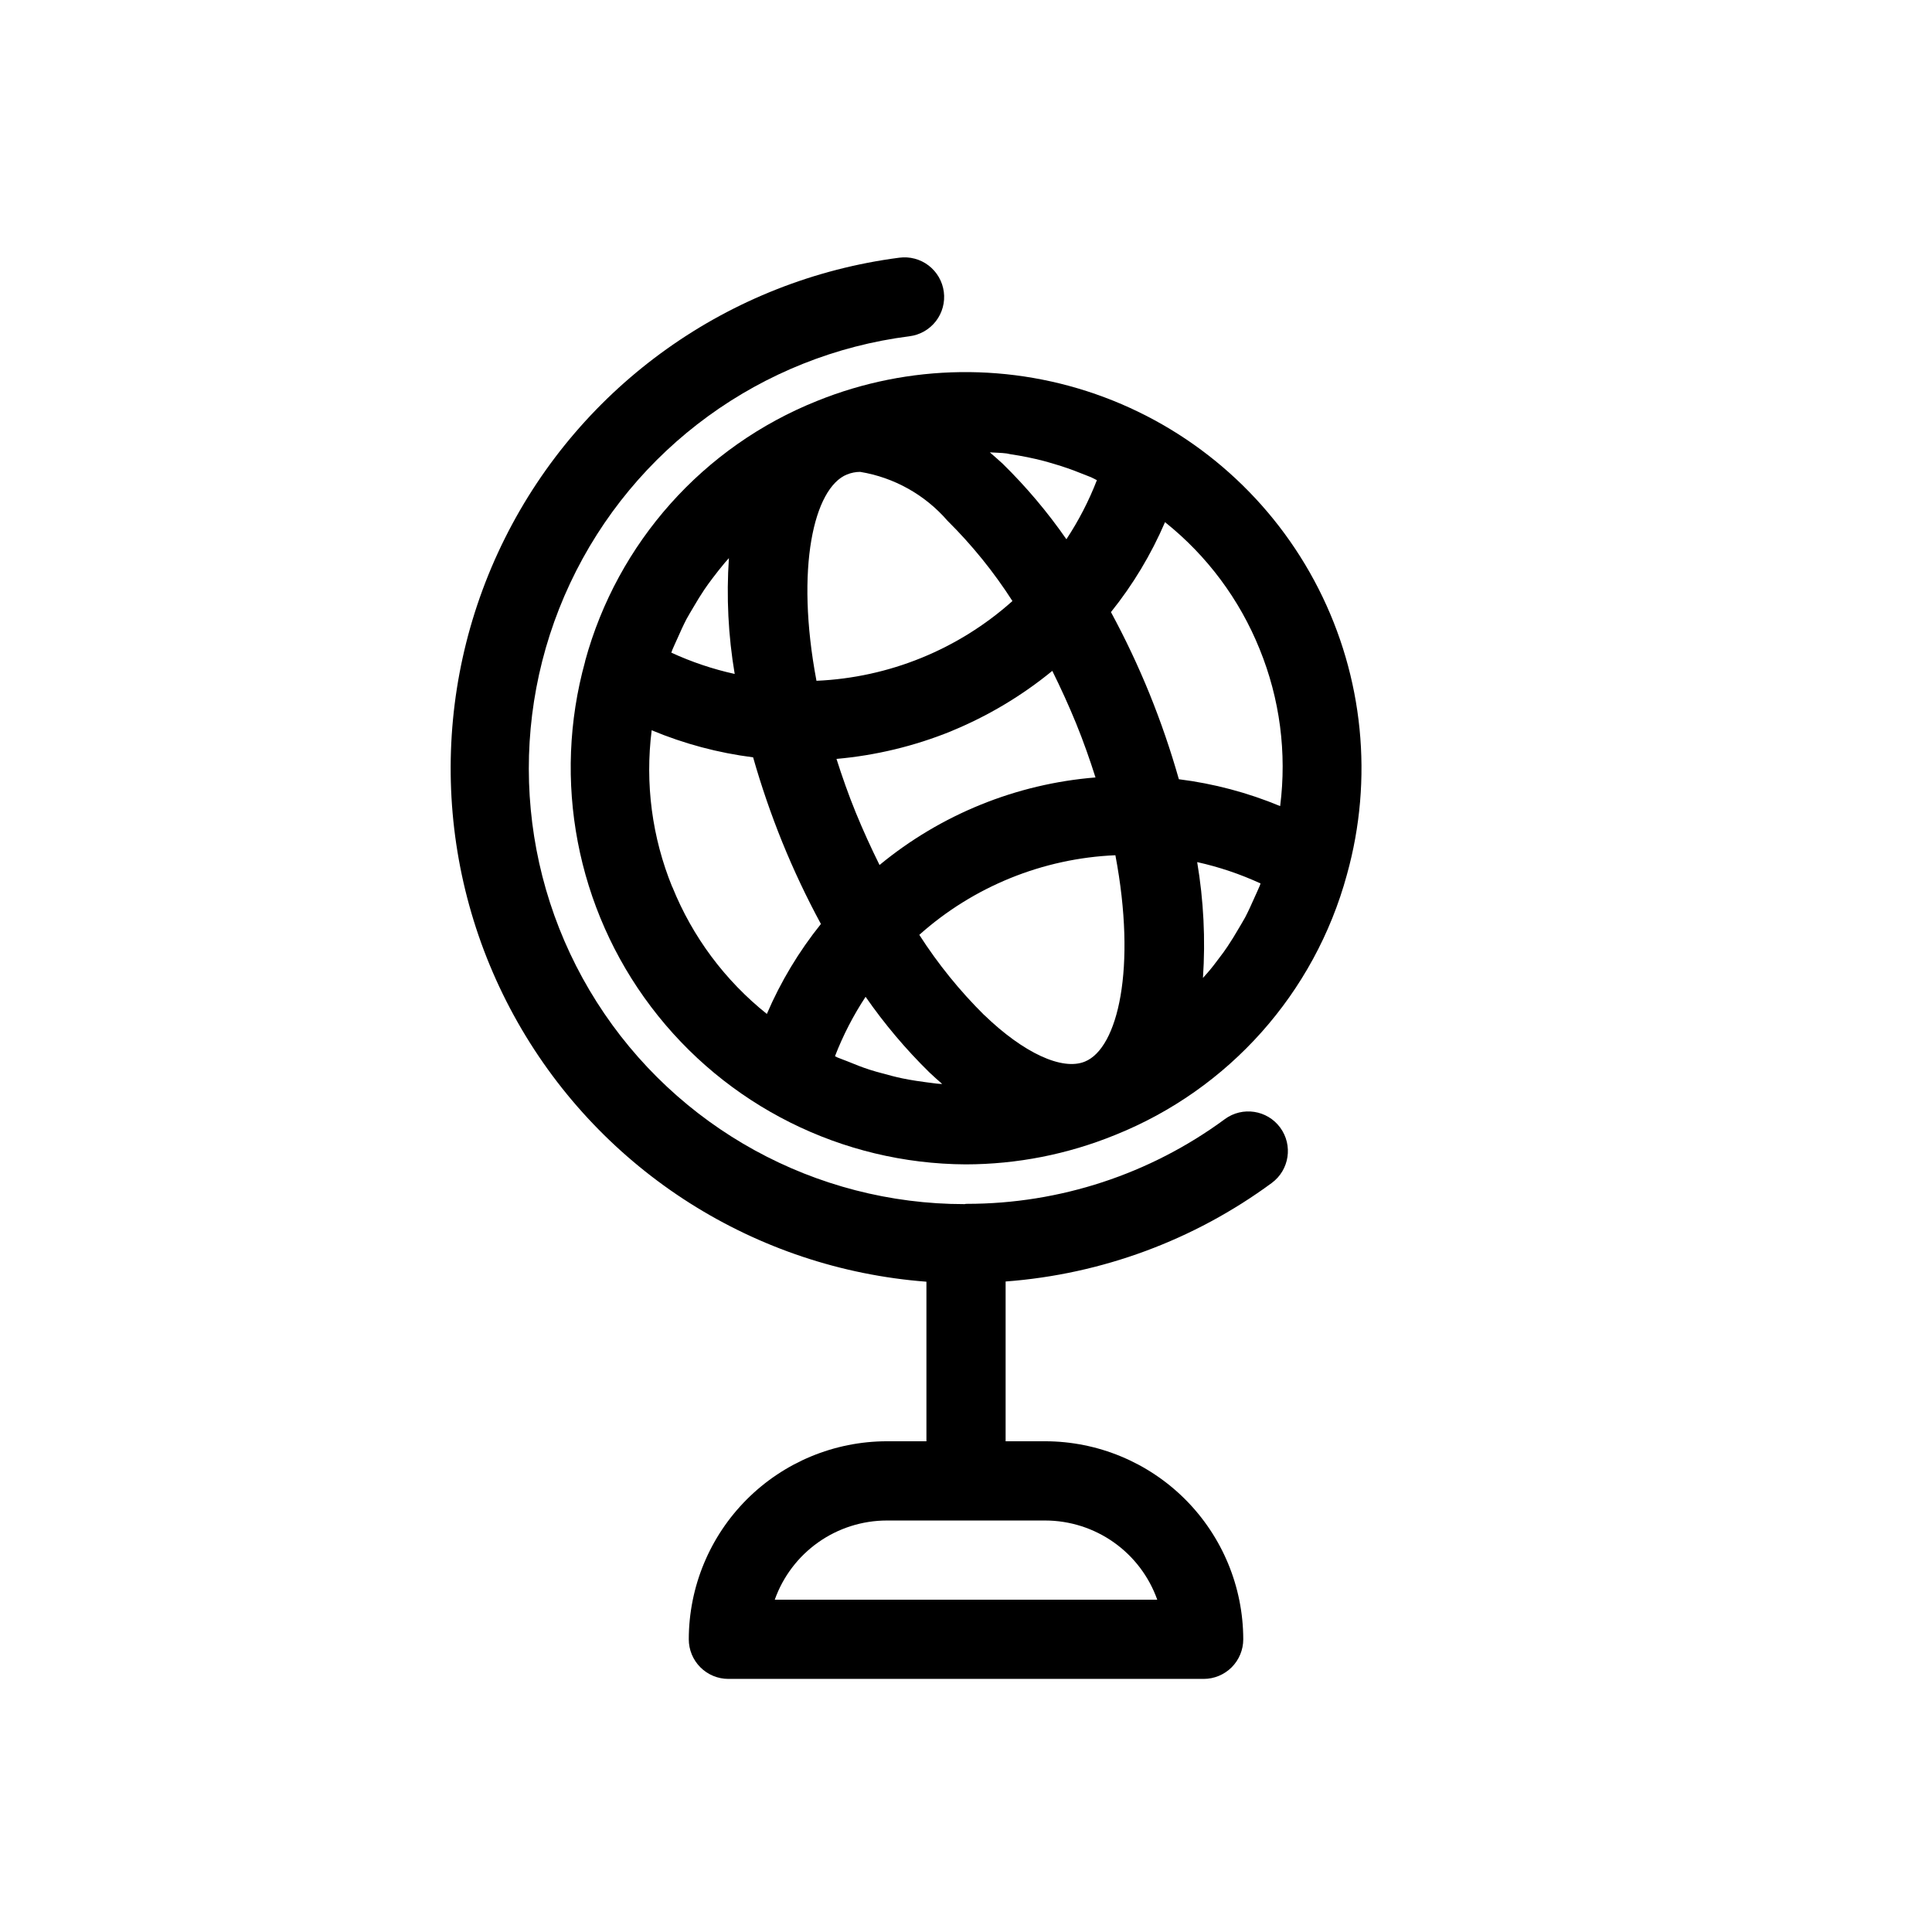
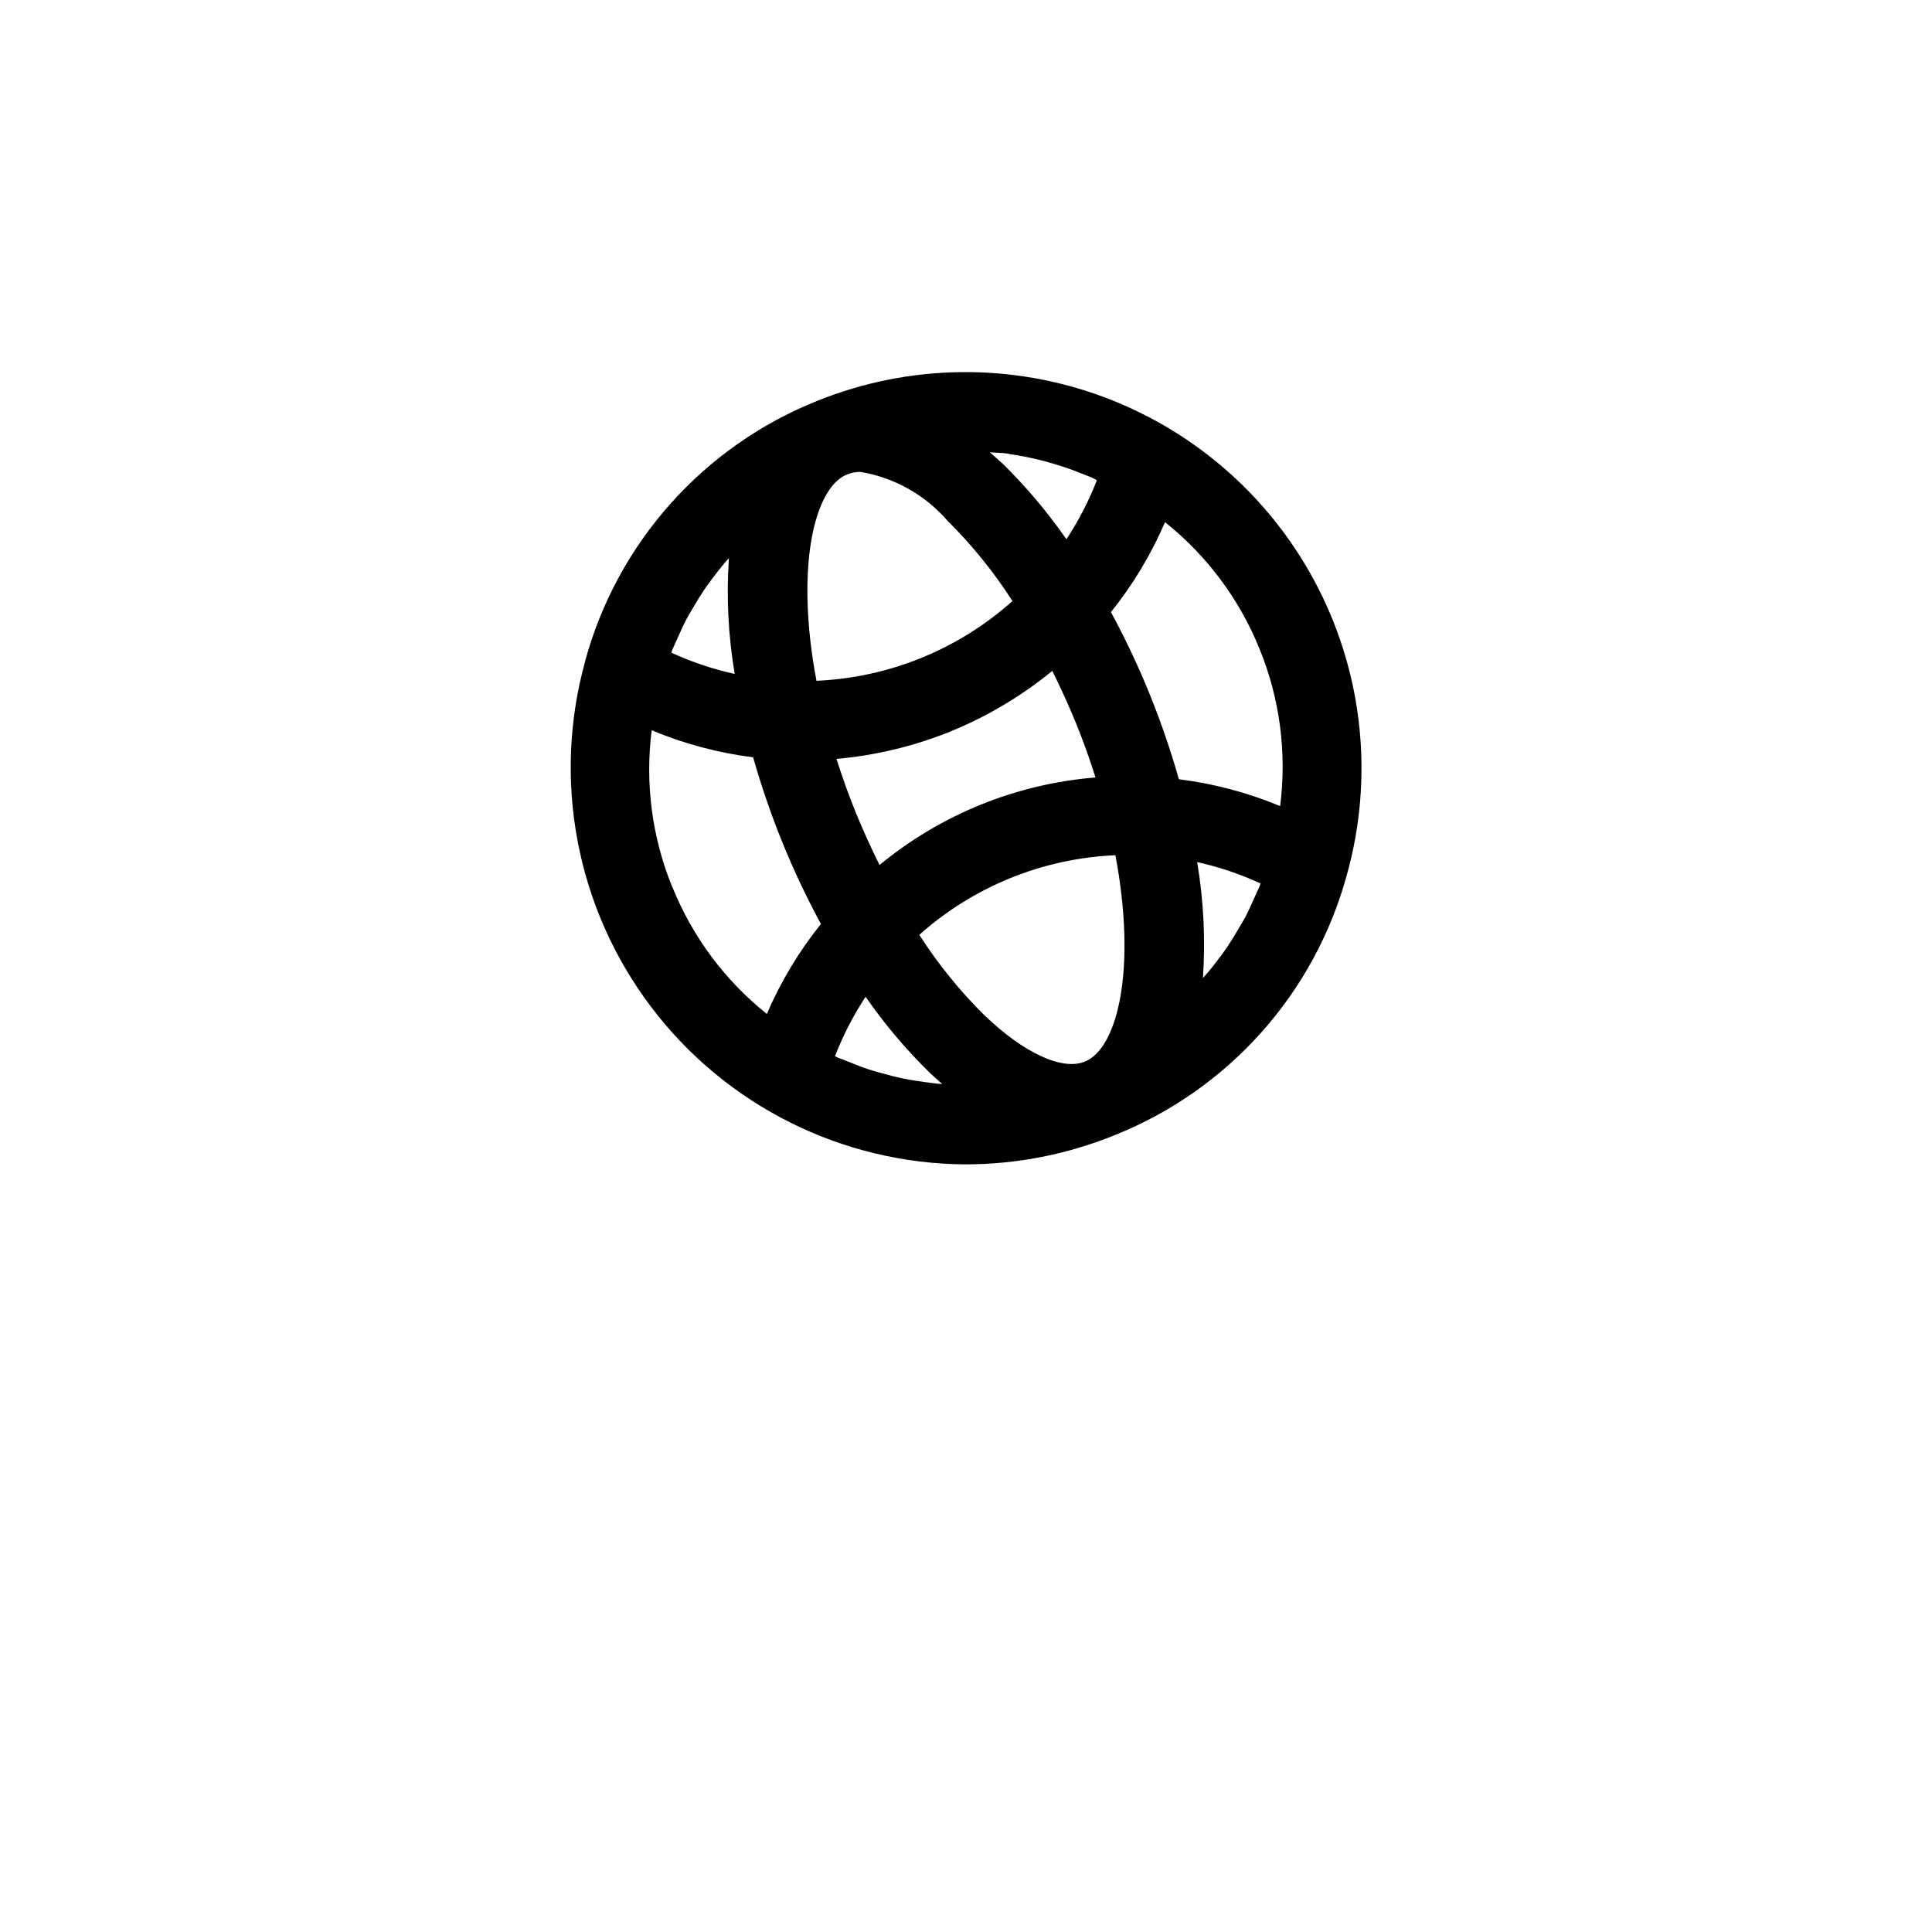
<svg xmlns="http://www.w3.org/2000/svg" fill="#000000" width="800px" height="800px" version="1.1" viewBox="144 144 512 512">
  <g>
-     <path d="m468.58 440.59c-19.793 14.574-43.727 22.438-68.309 22.441h-0.273c-0.094 0-0.242 0.074-0.379 0.074h0.004c-39.516 0.008-76.293-20.195-97.48-53.551-21.188-33.352-23.848-75.227-7.047-111 16.801-35.766 50.727-60.453 89.926-65.441 2.773-0.352 5.289-1.789 7-4 1.707-2.211 2.461-5.012 2.098-7.781-0.363-2.769-1.816-5.277-4.035-6.977-2.219-1.695-5.023-2.434-7.789-2.059-45.051 5.856-84.23 33.742-104.51 74.391s-19.004 88.727 3.406 128.24c22.414 39.516 63.02 65.285 108.32 68.738v42.285h-10.496c-13.914 0.02-27.254 5.555-37.094 15.391-9.836 9.84-15.371 23.176-15.387 37.09 0 2.785 1.105 5.453 3.074 7.422s4.637 3.074 7.422 3.074h125.95c2.781 0 5.453-1.105 7.422-3.074 1.965-1.969 3.074-4.637 3.074-7.422-0.02-13.914-5.555-27.25-15.391-37.09-9.84-9.836-23.18-15.371-37.09-15.391h-10.496v-42.34c25.496-1.906 49.941-10.957 70.531-26.113 4.668-3.438 5.668-10.008 2.231-14.68-3.438-4.668-10.008-5.668-14.68-2.231zm-47.586 106.36c6.508 0.008 12.855 2.031 18.172 5.789 5.316 3.758 9.34 9.07 11.52 15.203h-101.37c2.18-6.133 6.203-11.445 11.52-15.203 5.316-3.758 11.664-5.781 18.176-5.789z" />
    <path d="m500.96 375.74c7.047-25.301 4.356-52.324-7.547-75.734-11.902-23.414-32.148-41.512-56.746-50.727-24.594-9.211-51.75-8.871-76.102 0.961-30.18 12.059-52.949 37.582-61.496 68.938v0.094c-8.754 31.586-2.289 65.445 17.488 91.578 19.773 26.137 50.602 41.562 83.375 41.723 13.555-0.02 26.977-2.656 39.531-7.769 30.168-12.07 52.922-37.598 61.465-68.945v-0.094zm-23.145-59.711c5.367 13.164 7.238 27.492 5.438 41.594-8.586-3.57-17.613-5.961-26.84-7.117-2.184-7.684-4.777-15.242-7.777-22.648-3.008-7.398-6.422-14.621-10.223-21.645 5.832-7.258 10.652-15.277 14.328-23.836 11.117 8.867 19.758 20.461 25.074 33.652zm0 62.777c-0.43 1.051-0.945 2.098-1.406 3.148-0.766 1.73-1.543 3.465-2.414 5.133-0.578 1.051-1.219 2.098-1.836 3.148-0.902 1.555-1.836 3.086-2.832 4.566-0.703 1.051-1.449 2.098-2.195 3.043-1.051 1.418-2.098 2.801-3.285 4.137-0.336 0.41-0.703 0.797-1.051 1.188v-0.004c0.691-10.258 0.18-20.562-1.531-30.699 5.781 1.281 11.41 3.176 16.793 5.656-0.086 0.199-0.137 0.418-0.211 0.629zm-91 51.629c-1.227-0.188-2.445-0.398-3.664-0.652-1.805-0.379-3.602-0.852-5.394-1.355-1.102-0.305-2.227-0.586-3.328-0.957-1.953-0.629-3.871-1.395-5.785-2.184-0.914-0.367-1.828-0.684-2.719-1.051-0.219-0.094-0.43-0.23-0.652-0.336l0.004 0.008c2.137-5.523 4.856-10.801 8.113-15.746 4.992 7.191 10.648 13.898 16.898 20.027 1.133 1.051 2.266 2.098 3.402 3.074-0.547 0-1.102-0.062-1.648-0.117-1.75-0.215-3.492-0.453-5.227-0.711zm-64.668-114.16c0.43-1.051 0.945-2.098 1.406-3.148 0.766-1.73 1.543-3.465 2.414-5.133 0.578-1.051 1.219-2.098 1.836-3.148 0.902-1.543 1.836-3.086 2.832-4.566 0.703-1.051 1.449-2.047 2.195-3.043 1.051-1.398 2.144-2.777 3.285-4.137 0.336-0.41 0.703-0.797 1.051-1.188v0.004c-0.691 10.254-0.18 20.555 1.535 30.688-5.785-1.273-11.414-3.168-16.797-5.644 0.117-0.254 0.168-0.473 0.242-0.684zm89.688-51.891h0.004c2.945 0.434 5.867 1.027 8.75 1.773 0.922 0.242 1.836 0.523 2.75 0.789 2.398 0.699 4.777 1.527 7.125 2.477 0.891 0.355 1.793 0.684 2.676 1.051 0.523 0.23 1.051 0.535 1.543 0.777l0.004-0.004c-2.125 5.492-4.836 10.746-8.082 15.66-4.988-7.191-10.648-13.898-16.898-20.027-1.133-1.051-2.258-2.004-3.391-3 1.48 0.105 2.981 0.094 4.461 0.293 0.359 0.062 0.703 0.156 1.062 0.211zm-39.887 4.672 0.004-0.004c8.992 1.48 17.18 6.062 23.145 12.953 6.5 6.438 12.273 13.574 17.211 21.277-14.348 12.832-32.699 20.301-51.934 21.137-5.656-29.902-0.684-51.125 8.082-54.676v0.004c1.121-0.457 2.316-0.695 3.527-0.695zm24.078 68.727h0.004c9.691-3.969 18.738-9.359 26.84-15.996 2.215 4.481 4.336 9.102 6.297 13.898 1.961 4.797 3.664 9.676 5.152 14.348-21.004 1.695-40.98 9.797-57.234 23.203-2.215-4.481-4.336-9.102-6.297-13.898-1.961-4.797-3.633-9.594-5.113-14.223v0.004c10.438-0.926 20.68-3.398 30.387-7.336zm8.805 75.234h0.004c-6.5-6.438-12.273-13.574-17.211-21.273 14.367-12.82 32.727-20.273 51.965-21.098 5.668 29.914 0.684 51.137-8.082 54.684-5.973 2.465-16.227-2.246-26.641-12.312zm-82.688-33.965h0.004c-5.359-13.141-7.234-27.441-5.445-41.523 8.598 3.59 17.637 6 26.879 7.172 2.18 7.641 4.766 15.16 7.746 22.523 3.008 7.394 6.422 14.621 10.223 21.641-5.832 7.262-10.652 15.281-14.328 23.84-11.105-8.871-19.734-20.465-25.043-33.652z" />
  </g>
</svg>